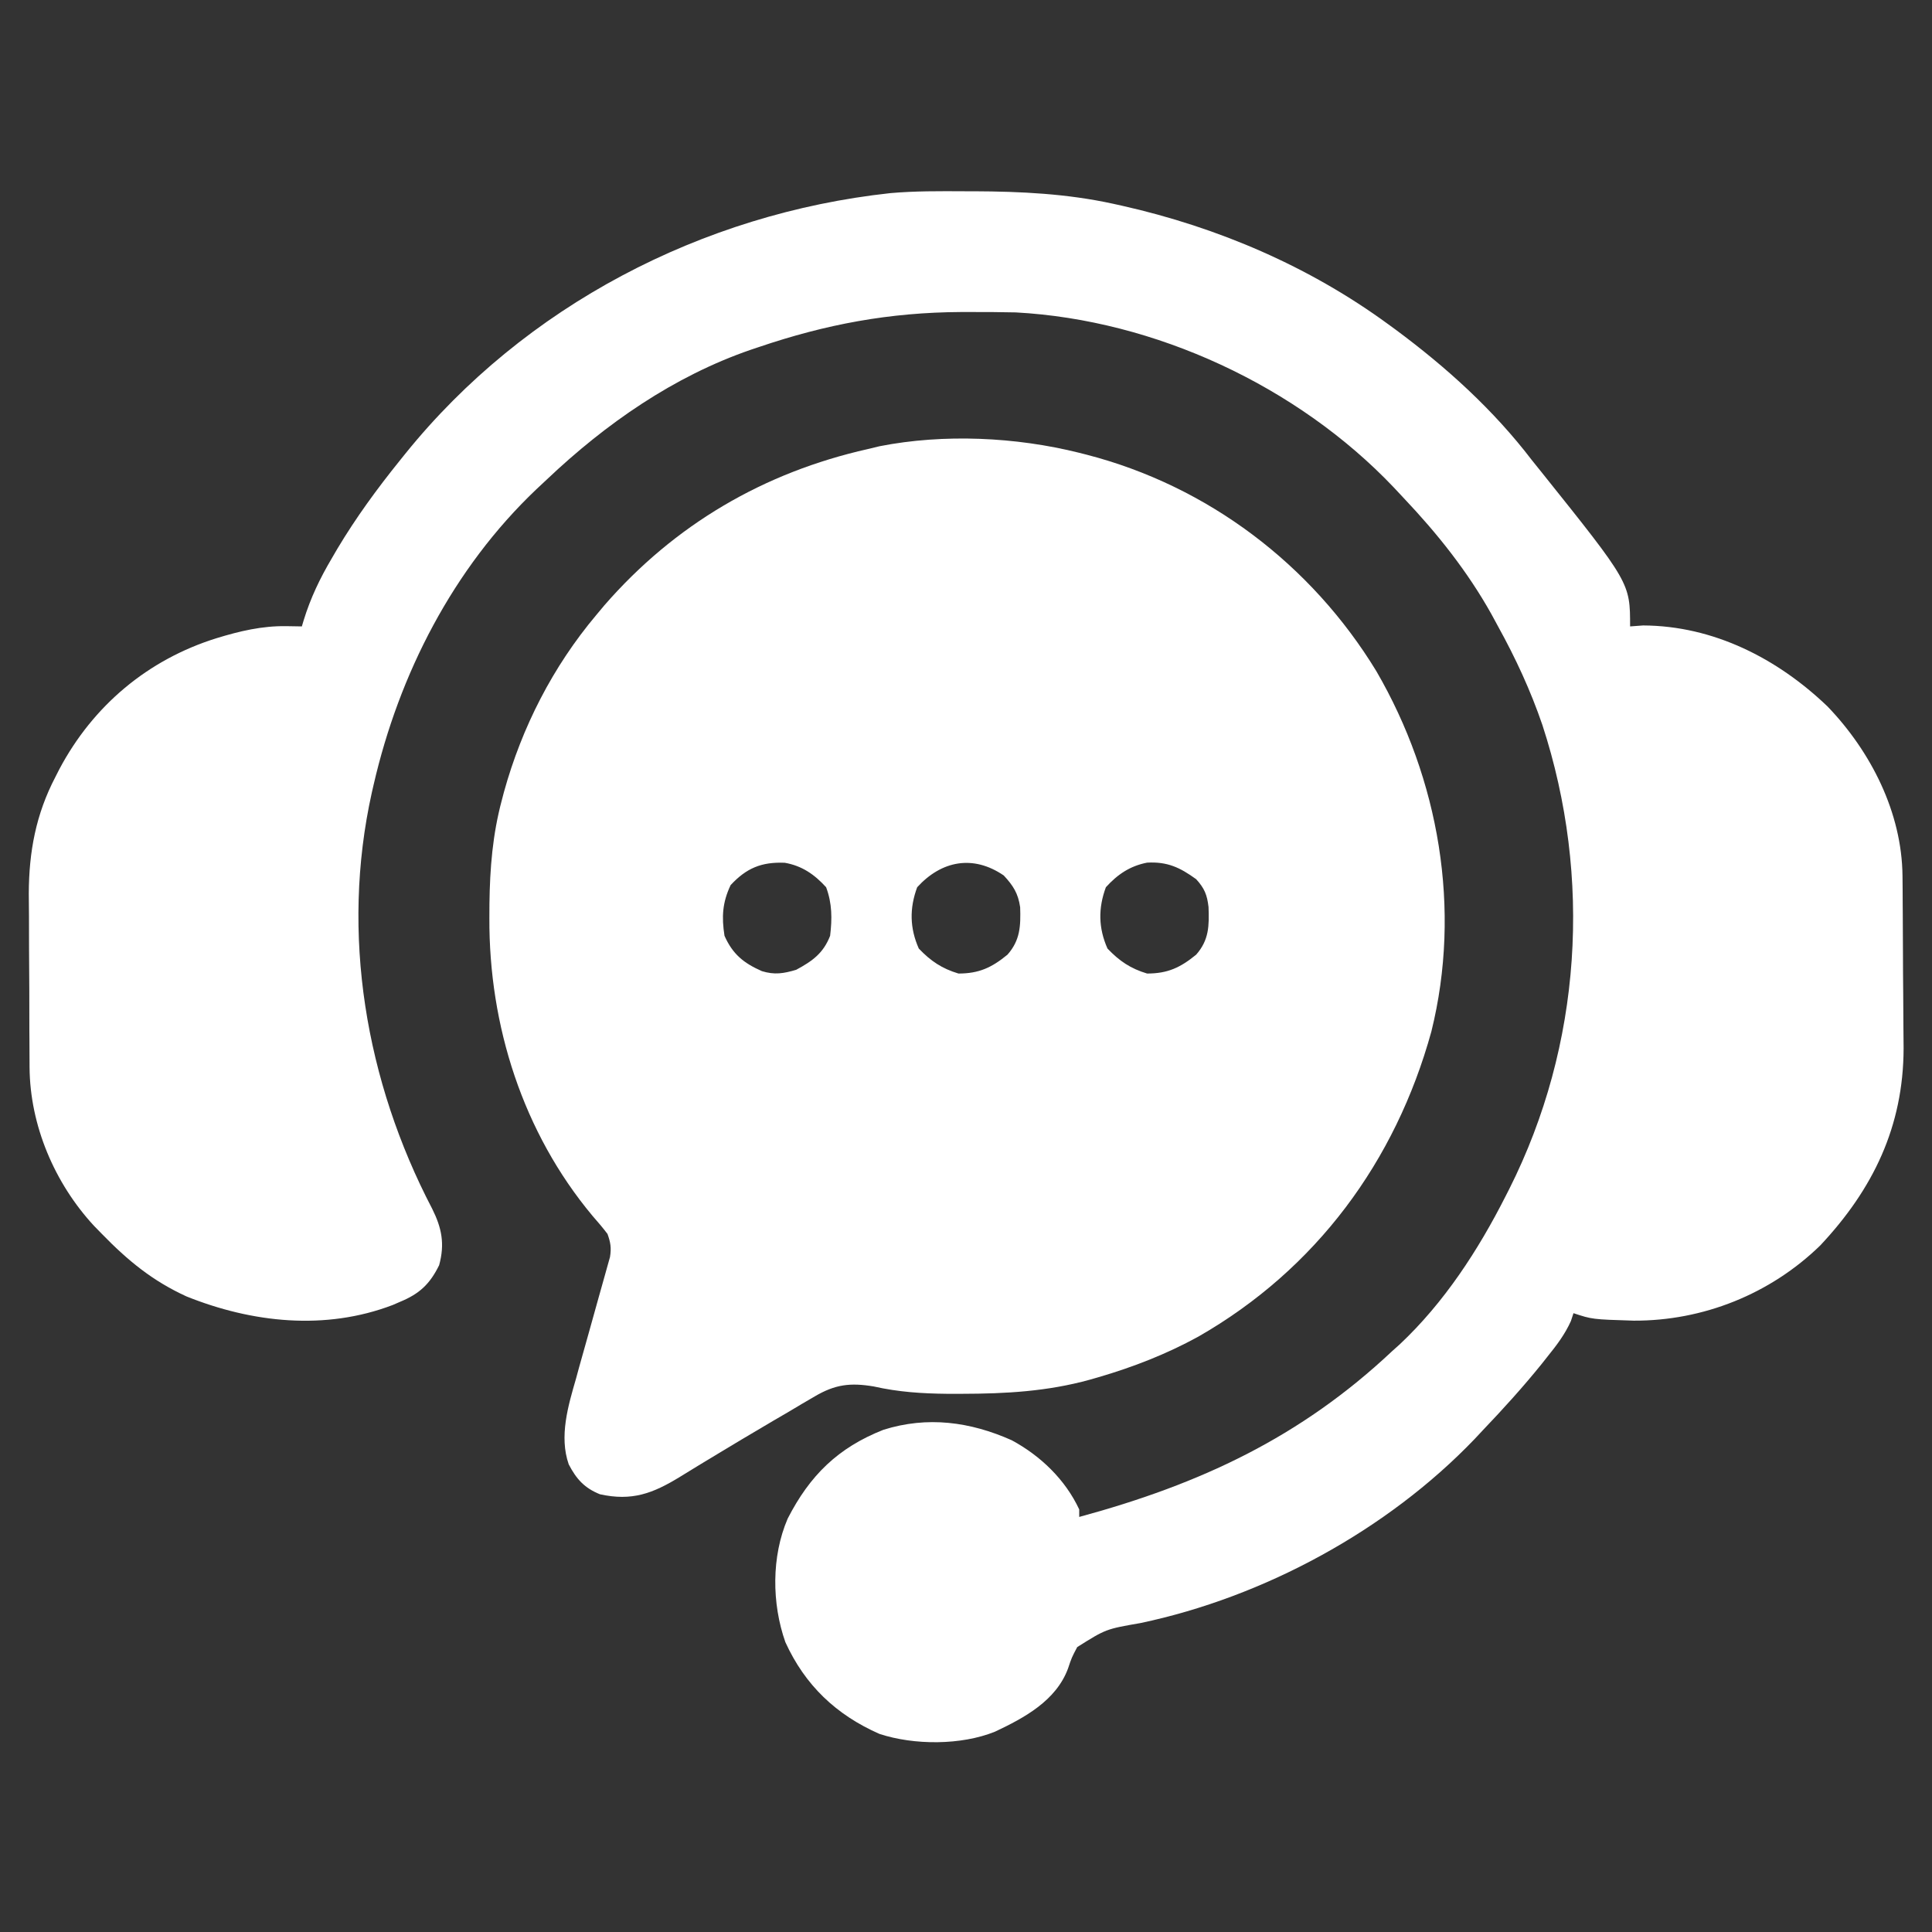
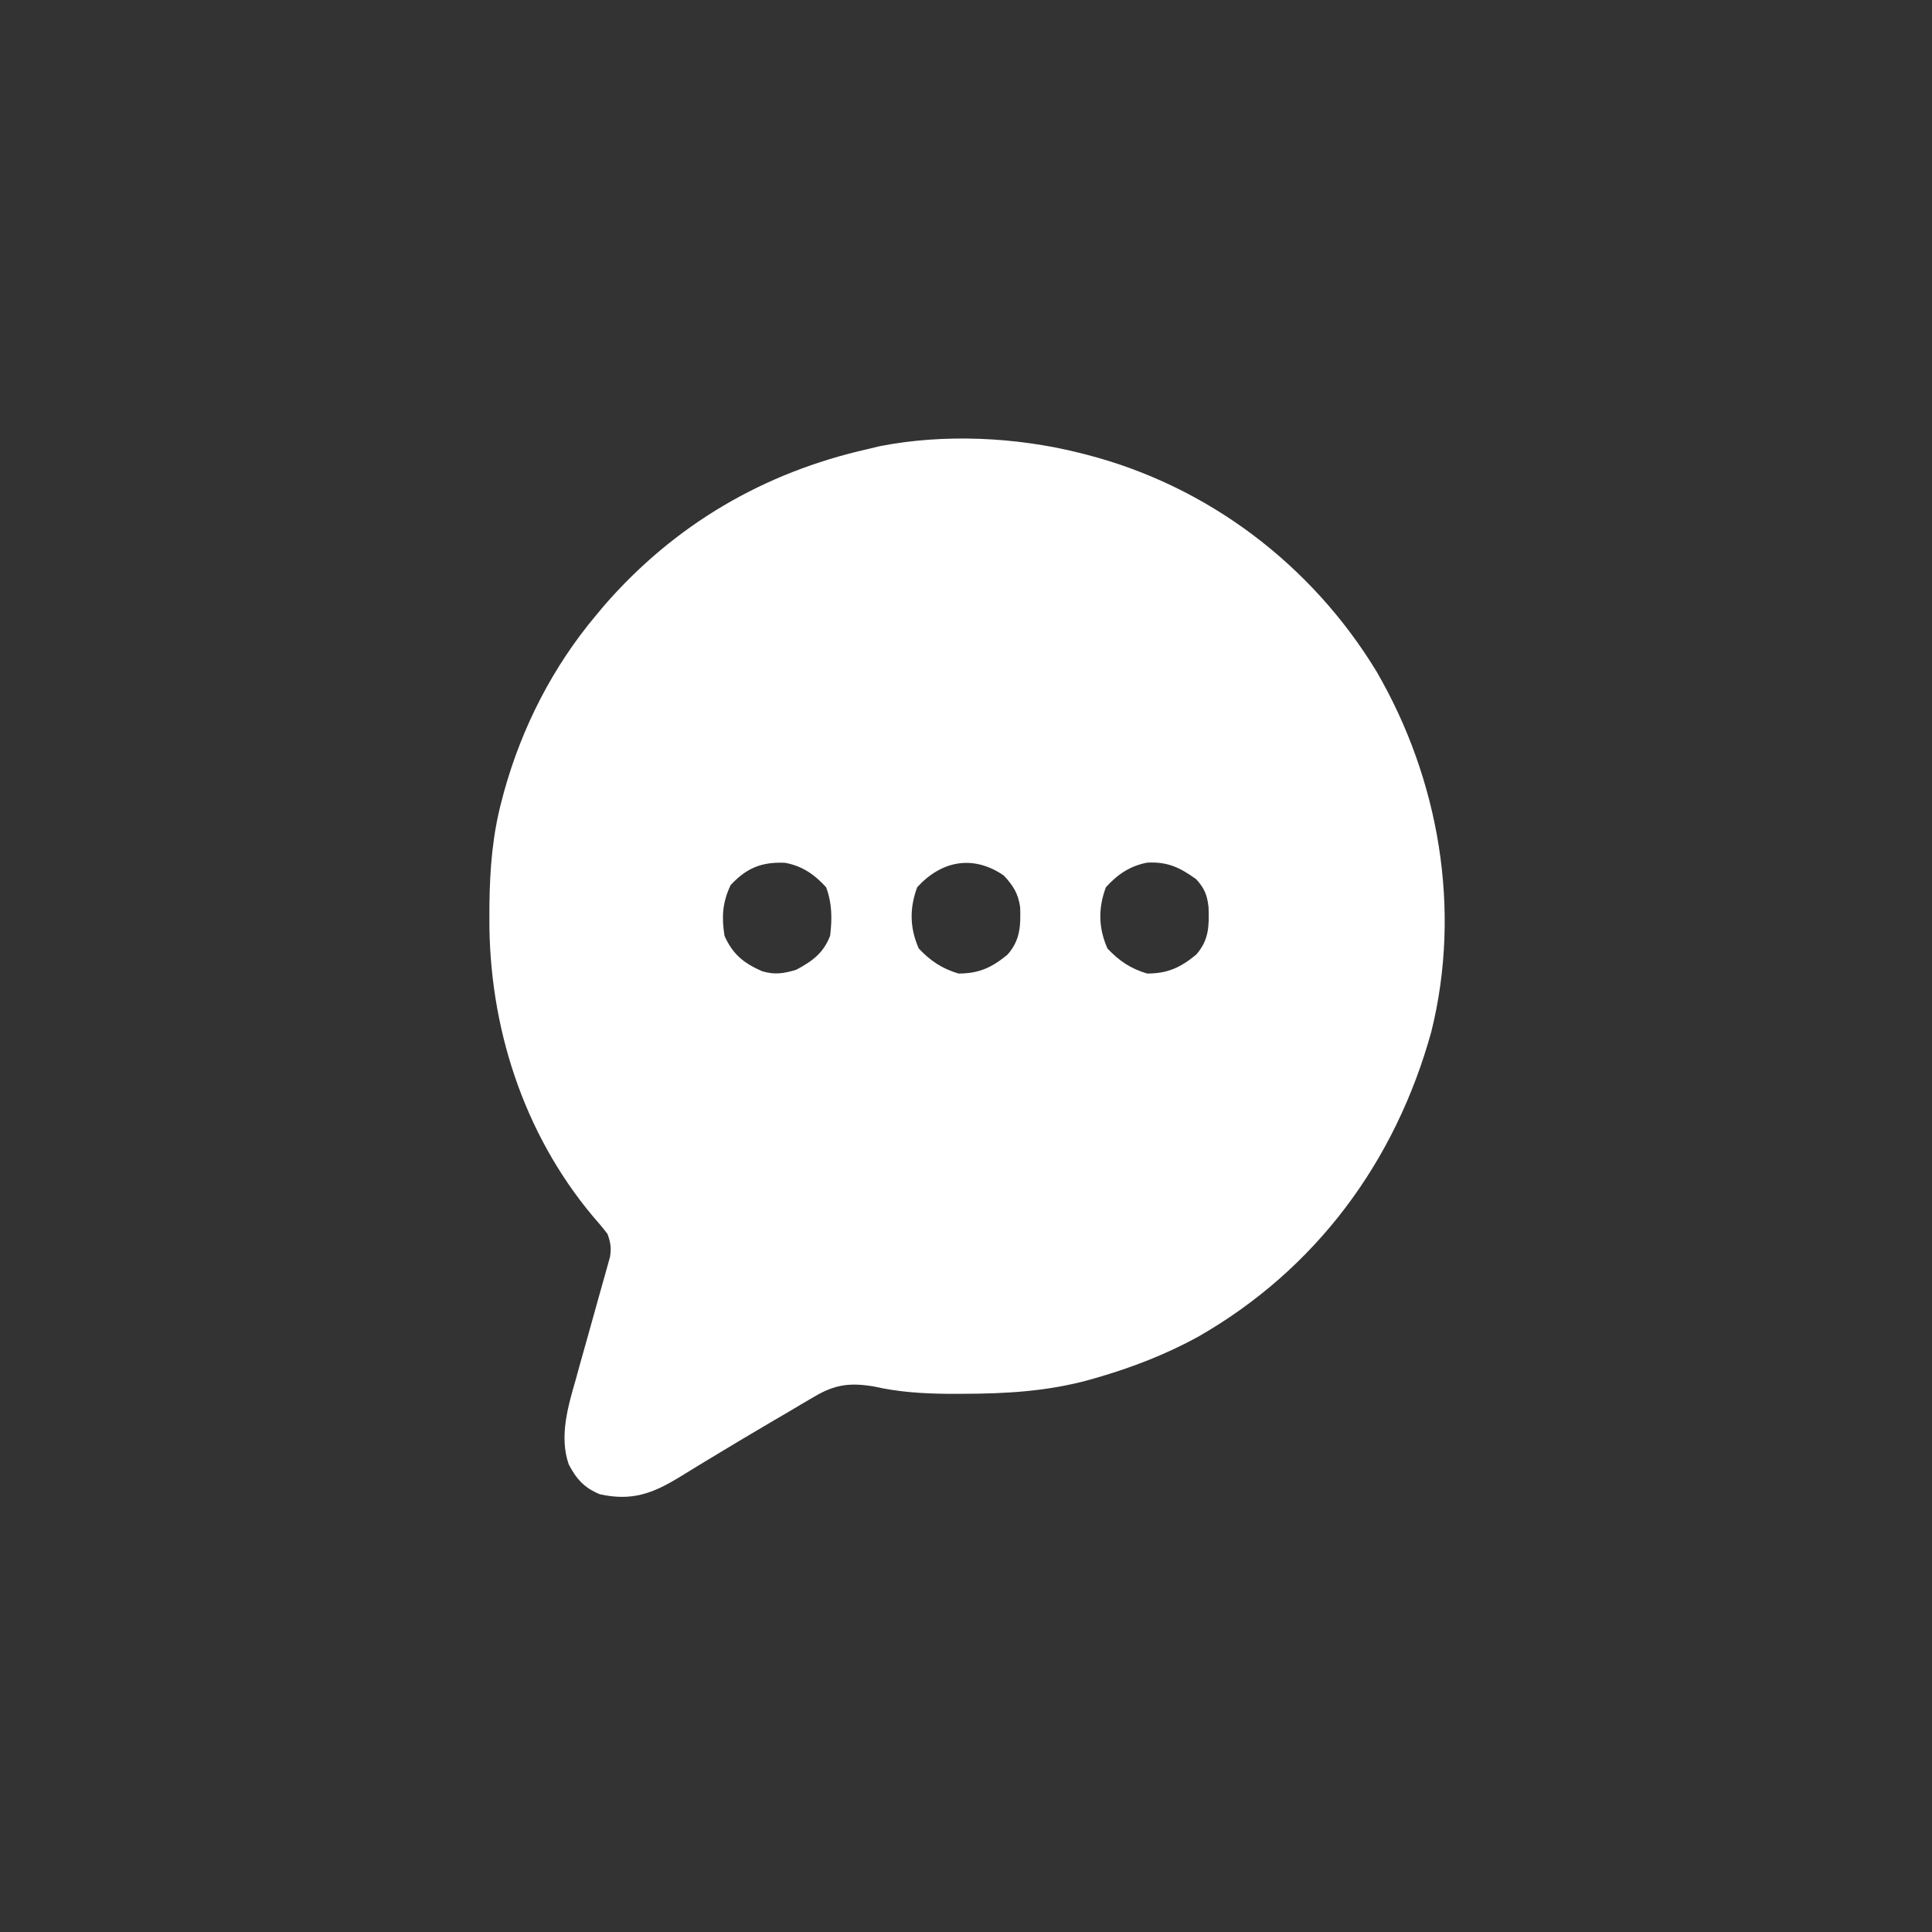
<svg xmlns="http://www.w3.org/2000/svg" width="30" height="30" viewBox="0 0 30 30" fill="none">
  <rect x="0" y="0" width="30" height="30" fill="#333333" stroke="none" />
-   <path d="M14.978 2.97C15.024 2.97 15.07 2.97 15.118 2.97C15.852 2.973 16.566 3.007 17.285 3.164C17.331 3.174 17.378 3.184 17.425 3.195C18.912 3.53 20.331 4.137 21.562 5.039C21.613 5.076 21.613 5.076 21.665 5.114C22.459 5.702 23.189 6.362 23.789 7.148C23.836 7.207 23.884 7.266 23.933 7.327C25.312 9.05 25.312 9.05 25.312 9.727C25.379 9.722 25.445 9.717 25.514 9.712C26.61 9.717 27.602 10.226 28.379 10.971C29.052 11.672 29.532 12.617 29.542 13.6C29.542 13.671 29.543 13.742 29.544 13.816C29.544 13.93 29.544 13.93 29.545 14.047C29.545 14.087 29.546 14.126 29.546 14.167C29.547 14.376 29.548 14.584 29.549 14.793C29.549 15.006 29.551 15.22 29.553 15.433C29.555 15.599 29.555 15.765 29.556 15.931C29.556 16.047 29.558 16.163 29.559 16.279C29.556 17.491 29.086 18.465 28.264 19.34C27.491 20.092 26.448 20.512 25.367 20.507C24.724 20.487 24.724 20.487 24.433 20.391C24.413 20.451 24.413 20.451 24.393 20.513C24.299 20.722 24.17 20.891 24.027 21.068C23.999 21.104 23.97 21.14 23.941 21.177C23.652 21.535 23.345 21.874 23.027 22.207C22.985 22.253 22.942 22.298 22.898 22.345C21.537 23.765 19.622 24.8 17.708 25.203C17.172 25.296 17.172 25.296 16.727 25.576C16.641 25.739 16.641 25.739 16.584 25.909C16.4 26.407 15.906 26.675 15.451 26.889C14.925 27.102 14.195 27.101 13.656 26.924C12.983 26.628 12.5 26.168 12.195 25.499C11.983 24.898 11.978 24.169 12.231 23.581C12.574 22.911 13.012 22.48 13.717 22.202C14.4 21.987 15.064 22.076 15.71 22.364C16.158 22.606 16.541 22.974 16.758 23.438C16.758 23.476 16.758 23.515 16.758 23.555C18.64 23.044 20.193 22.321 21.621 20.977C21.659 20.943 21.696 20.909 21.735 20.875C22.424 20.228 22.954 19.413 23.379 18.574C23.398 18.537 23.417 18.5 23.436 18.462C24.559 16.231 24.725 13.628 23.95 11.257C23.767 10.722 23.535 10.221 23.262 9.727C23.228 9.664 23.194 9.602 23.159 9.537C22.787 8.872 22.32 8.286 21.797 7.734C21.744 7.678 21.692 7.622 21.638 7.564C20.146 5.996 17.936 4.967 15.772 4.851C15.532 4.846 15.292 4.844 15.051 4.845C14.988 4.845 14.988 4.845 14.922 4.845C13.812 4.851 12.828 5.034 11.777 5.391C11.718 5.41 11.718 5.41 11.658 5.431C10.464 5.842 9.407 6.578 8.496 7.441C8.44 7.494 8.384 7.546 8.326 7.6C7.037 8.826 6.197 10.465 5.801 12.188C5.791 12.228 5.782 12.268 5.773 12.31C5.287 14.503 5.677 16.789 6.71 18.768C6.859 19.066 6.91 19.314 6.819 19.646C6.675 19.938 6.515 20.09 6.211 20.215C6.174 20.231 6.136 20.247 6.098 20.264C5.051 20.664 3.915 20.54 2.896 20.131C2.367 19.889 1.985 19.574 1.582 19.16C1.542 19.119 1.501 19.078 1.46 19.035C0.849 18.375 0.465 17.477 0.459 16.573C0.459 16.501 0.458 16.429 0.458 16.356C0.457 16.279 0.457 16.202 0.457 16.122C0.457 16.083 0.456 16.043 0.456 16.002C0.455 15.793 0.455 15.583 0.455 15.373C0.454 15.158 0.453 14.943 0.451 14.729C0.45 14.562 0.45 14.395 0.45 14.228C0.449 14.111 0.448 13.994 0.447 13.877C0.449 13.226 0.558 12.642 0.861 12.063C0.881 12.023 0.901 11.983 0.922 11.943C1.446 10.956 2.297 10.242 3.362 9.91C3.721 9.8 4.069 9.717 4.446 9.723C4.488 9.724 4.531 9.724 4.575 9.725C4.612 9.725 4.649 9.726 4.687 9.727C4.697 9.695 4.706 9.663 4.716 9.63C4.823 9.283 4.968 8.981 5.153 8.668C5.181 8.62 5.209 8.572 5.238 8.522C5.528 8.037 5.856 7.588 6.211 7.148C6.239 7.113 6.268 7.077 6.297 7.041C8.148 4.749 10.903 3.317 13.823 2.999C14.207 2.965 14.593 2.968 14.978 2.97Z" fill="white" />
  <path d="M16.758 7.031C16.796 7.041 16.833 7.05 16.872 7.06C18.754 7.546 20.362 8.764 21.372 10.422C22.346 12.097 22.697 14.12 22.226 16.018C21.669 18.037 20.434 19.71 18.606 20.756C18.11 21.028 17.593 21.229 17.051 21.387C16.987 21.405 16.987 21.405 16.922 21.424C16.265 21.606 15.615 21.642 14.938 21.643C14.861 21.643 14.784 21.643 14.705 21.643C14.316 21.639 13.948 21.615 13.568 21.529C13.204 21.468 12.969 21.496 12.65 21.684C12.55 21.742 12.55 21.742 12.448 21.802C12.377 21.844 12.306 21.886 12.235 21.929C12.162 21.971 12.089 22.014 12.015 22.057C11.679 22.254 11.345 22.454 11.011 22.656C10.958 22.688 10.905 22.72 10.851 22.753C10.753 22.812 10.656 22.872 10.559 22.932C10.135 23.192 9.812 23.312 9.316 23.203C9.077 23.107 8.95 22.968 8.831 22.738C8.68 22.304 8.822 21.829 8.945 21.405C8.961 21.348 8.976 21.291 8.992 21.232C9.042 21.052 9.093 20.871 9.144 20.691C9.195 20.509 9.246 20.328 9.296 20.146C9.328 20.033 9.359 19.921 9.391 19.808C9.406 19.757 9.42 19.706 9.434 19.654C9.447 19.609 9.459 19.565 9.472 19.519C9.495 19.378 9.481 19.293 9.433 19.16C9.359 19.063 9.28 18.97 9.199 18.878C8.12 17.585 7.591 15.927 7.599 14.253C7.599 14.181 7.599 14.109 7.6 14.035C7.607 13.48 7.649 12.958 7.793 12.422C7.804 12.38 7.815 12.339 7.826 12.296C8.105 11.29 8.585 10.351 9.258 9.551C9.3 9.501 9.342 9.45 9.385 9.399C10.475 8.146 11.86 7.336 13.476 6.973C13.566 6.951 13.566 6.951 13.658 6.929C14.655 6.733 15.774 6.785 16.758 7.031ZM11.345 13.744C11.217 14.015 11.204 14.237 11.25 14.531C11.378 14.819 11.55 14.956 11.831 15.08C12.029 15.14 12.167 15.117 12.363 15.059C12.616 14.923 12.785 14.801 12.89 14.531C12.922 14.265 12.922 14.03 12.828 13.777C12.646 13.577 12.453 13.444 12.186 13.397C11.823 13.382 11.589 13.481 11.345 13.744ZM14.242 13.777C14.121 14.104 14.126 14.411 14.267 14.729C14.452 14.923 14.626 15.04 14.883 15.117C15.202 15.117 15.399 15.025 15.644 14.824C15.843 14.599 15.85 14.377 15.841 14.088C15.81 13.872 15.733 13.752 15.586 13.594C15.11 13.269 14.619 13.364 14.242 13.777ZM17.172 13.777C17.051 14.104 17.056 14.411 17.197 14.729C17.382 14.923 17.555 15.04 17.812 15.117C18.132 15.117 18.328 15.025 18.574 14.824C18.774 14.597 18.777 14.375 18.766 14.084C18.744 13.894 18.703 13.794 18.574 13.652C18.321 13.469 18.127 13.378 17.812 13.395C17.546 13.447 17.354 13.577 17.172 13.777Z" fill="white" />
</svg>